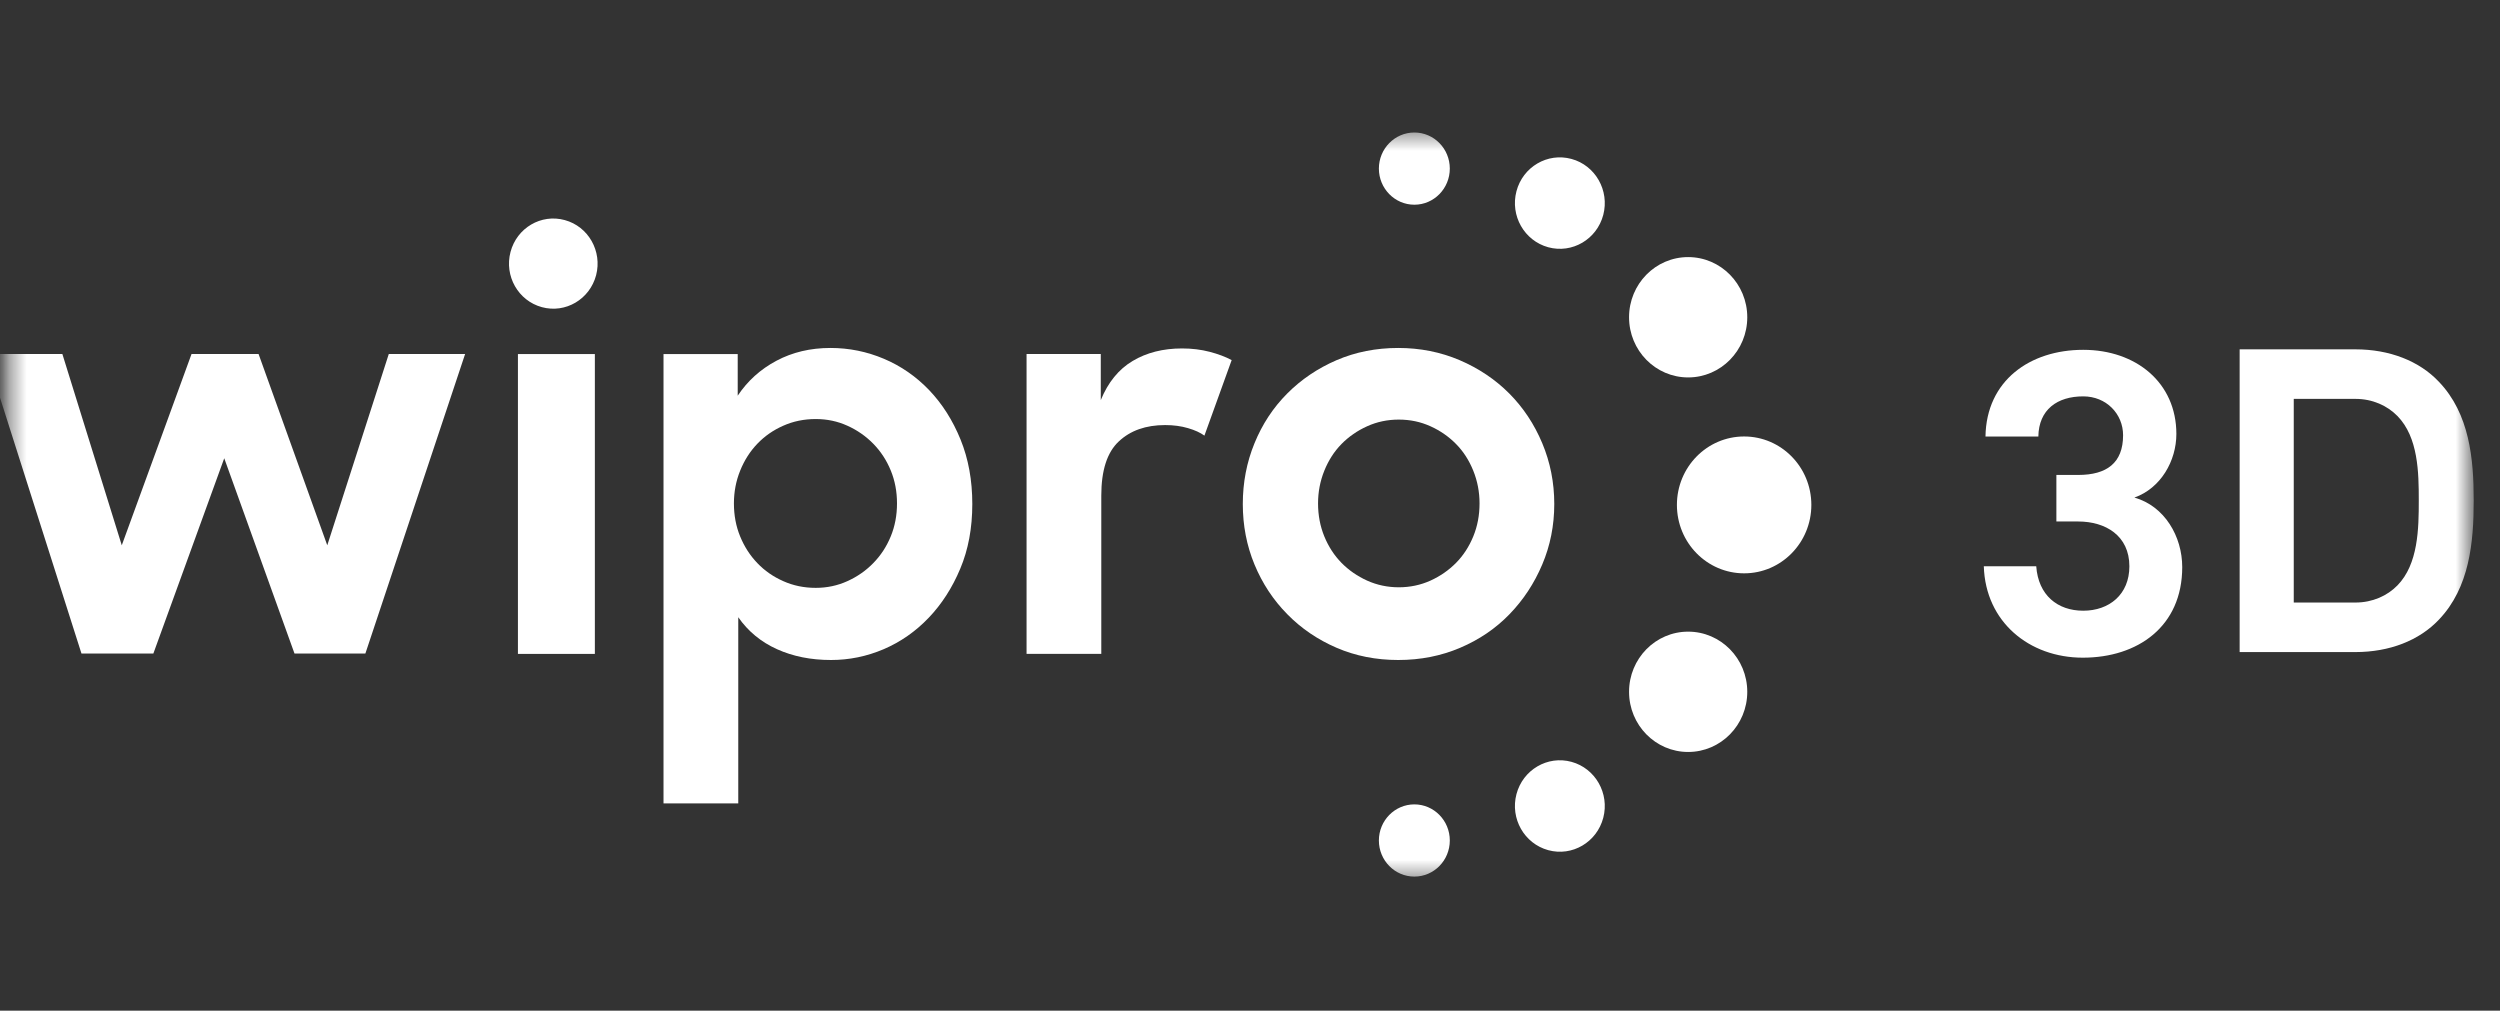
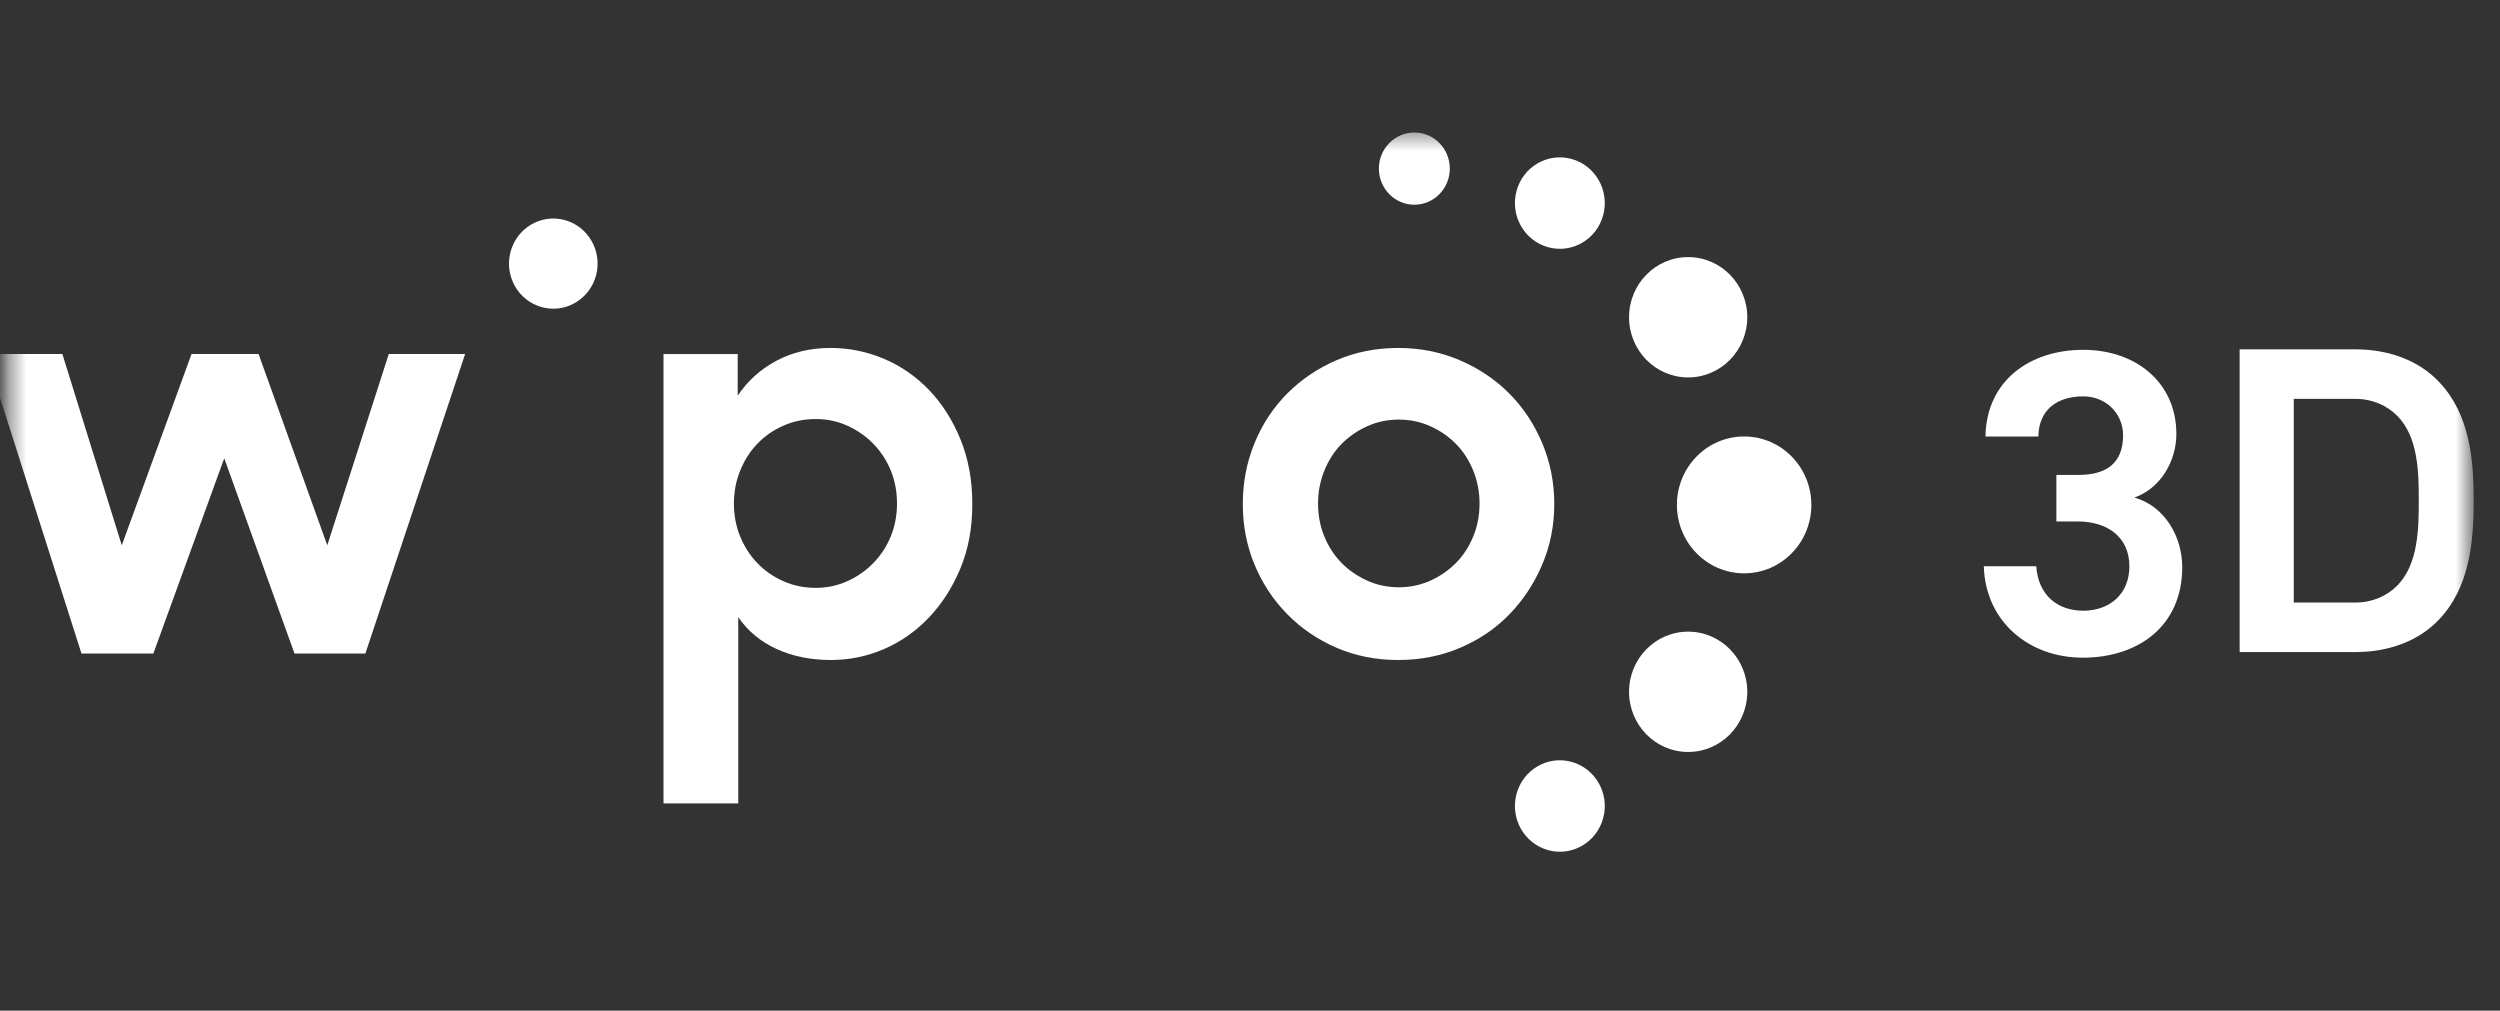
<svg xmlns="http://www.w3.org/2000/svg" width="141" height="57" viewBox="0 0 141 57" fill="none">
  <rect x="0" y="0" width="141" height="57" fill="#333333" stroke="none" />
  <mask id="mask0_7350_29882" style="mask-type:luminance" maskUnits="userSpaceOnUse" x="0" y="0" width="141" height="57">
    <path d="M140.418 0H0.418V57H140.418V0Z" fill="white" />
  </mask>
  <g mask="url(#mask0_7350_29882)">
    <mask id="mask1_7350_29882" style="mask-type:luminance" maskUnits="userSpaceOnUse" x="-1" y="7" width="141" height="43">
      <path d="M139.418 7.41H-0.582V49.583H139.418V7.41Z" fill="white" />
    </mask>
    <g mask="url(#mask1_7350_29882)">
      <path d="M117.471 37.093C114.443 37.093 111.981 35.07 111.887 31.939H114.844C114.962 33.577 116.051 34.444 117.494 34.444C118.961 34.444 120.097 33.529 120.097 31.939C120.097 30.206 118.748 29.412 117.21 29.412H115.98V26.787H117.21C118.819 26.787 119.742 26.112 119.742 24.547C119.742 23.343 118.795 22.355 117.495 22.355C116.028 22.355 114.987 23.102 114.963 24.619H111.981C112.029 21.464 114.489 19.73 117.495 19.73C120.475 19.73 122.747 21.585 122.747 24.475C122.747 25.992 121.871 27.533 120.381 28.063C122.084 28.545 123.078 30.254 123.078 31.988C123.077 35.335 120.569 37.093 117.471 37.093Z" fill="white" />
      <path d="M137.555 34.947C136.443 36.127 134.763 36.777 132.847 36.777H126.316V19.703H132.847C134.763 19.703 136.443 20.354 137.555 21.533C139.281 23.339 139.518 25.868 139.518 28.228C139.518 30.588 139.281 33.141 137.555 34.947ZM135.212 23.46C134.645 22.882 133.817 22.497 132.847 22.497H129.368V33.983H132.847C133.817 33.983 134.645 33.599 135.212 33.02C136.395 31.816 136.419 29.793 136.419 28.228C136.419 26.663 136.395 24.664 135.212 23.46Z" fill="white" />
      <path d="M81.769 9.508C81.769 10.633 80.874 11.546 79.77 11.546C78.666 11.546 77.769 10.633 77.769 9.508C77.769 8.384 78.666 7.473 79.77 7.473C80.874 7.473 81.769 8.384 81.769 9.508Z" fill="white" />
      <path d="M95.212 14.5C93.371 14.5 91.879 16.019 91.879 17.894C91.879 19.769 93.371 21.287 95.212 21.287C97.054 21.287 98.546 19.769 98.546 17.894C98.546 16.019 97.054 14.5 95.212 14.5Z" fill="white" />
-       <path d="M81.769 47.403C81.769 46.279 80.874 45.367 79.77 45.367C78.666 45.367 77.769 46.279 77.769 47.403C77.769 48.529 78.666 49.44 79.77 49.44C80.874 49.44 81.769 48.529 81.769 47.403Z" fill="white" />
      <path d="M98.546 39.018C98.546 37.145 97.054 35.625 95.212 35.625C93.371 35.625 91.879 37.145 91.879 39.018C91.879 40.892 93.371 42.411 95.212 42.411C97.054 42.411 98.546 40.892 98.546 39.018Z" fill="white" />
      <path d="M90.424 12.122C90.061 13.498 88.671 14.314 87.32 13.945C85.969 13.575 85.166 12.164 85.528 10.786C85.89 9.41 87.28 8.594 88.632 8.964C89.981 9.33 90.785 10.746 90.424 12.122Z" fill="white" />
      <path d="M90.424 46.125C90.061 47.502 88.671 48.32 87.32 47.949C85.969 47.579 85.166 46.167 85.528 44.791C85.89 43.415 87.28 42.598 88.632 42.968C89.981 43.336 90.785 44.75 90.424 46.125Z" fill="white" />
      <path d="M102.16 28.476C102.16 26.345 100.463 24.617 98.369 24.617C96.274 24.617 94.578 26.345 94.578 28.476C94.578 30.608 96.273 32.336 98.369 32.336C100.463 32.337 102.16 30.608 102.16 28.476Z" fill="white" />
      <path d="M-0.785 19.965H3.517L6.868 30.755L10.803 19.965H14.583L18.458 30.755L21.928 19.965H26.233L20.607 36.86H16.61L12.647 25.846L8.649 36.86H4.595L-0.785 19.965Z" fill="white" />
      <path d="M86.983 24.997C86.532 23.921 85.911 22.986 85.123 22.193C84.333 21.4 83.399 20.774 82.323 20.313C81.246 19.855 80.093 19.625 78.86 19.625C77.611 19.625 76.45 19.855 75.384 20.313C74.319 20.774 73.389 21.4 72.601 22.193C71.81 22.986 71.194 23.921 70.754 24.997C70.313 26.073 70.094 27.214 70.094 28.426C70.094 29.636 70.313 30.773 70.753 31.837C71.195 32.903 71.81 33.838 72.601 34.64C73.389 35.445 74.319 36.076 75.384 36.535C76.45 36.995 77.611 37.224 78.86 37.224C80.114 37.224 81.276 36.995 82.353 36.535C83.431 36.077 84.359 35.445 85.138 34.64C85.916 33.837 86.532 32.903 86.983 31.837C87.434 30.774 87.661 29.636 87.661 28.426C87.661 27.214 87.434 26.073 86.983 24.997ZM83.092 30.256C82.856 30.831 82.534 31.326 82.122 31.745C81.711 32.161 81.23 32.495 80.677 32.747C80.123 32.996 79.529 33.123 78.891 33.123C78.256 33.123 77.662 32.996 77.108 32.747C76.553 32.496 76.072 32.162 75.66 31.745C75.251 31.327 74.928 30.831 74.692 30.256C74.457 29.683 74.338 29.061 74.338 28.393C74.338 27.746 74.456 27.13 74.692 26.546C74.928 25.962 75.251 25.46 75.66 25.043C76.072 24.625 76.553 24.291 77.108 24.041C77.662 23.79 78.256 23.665 78.891 23.665C79.529 23.665 80.122 23.789 80.677 24.041C81.231 24.291 81.711 24.625 82.122 25.043C82.534 25.46 82.856 25.962 83.092 26.546C83.328 27.13 83.446 27.746 83.446 28.393C83.446 29.061 83.328 29.683 83.092 30.256Z" fill="white" />
-       <path d="M57.898 19.966H62.084V22.566C62.493 21.564 63.093 20.827 63.882 20.358C64.671 19.887 65.6 19.652 66.666 19.652C67.221 19.652 67.738 19.715 68.22 19.841C68.702 19.966 69.117 20.123 69.466 20.309L67.929 24.57C67.702 24.402 67.395 24.261 67.004 24.147C66.615 24.032 66.185 23.974 65.714 23.974C64.625 23.974 63.754 24.282 63.098 24.898C62.44 25.514 62.113 26.531 62.113 27.952V36.877H57.898V19.966Z" fill="white" />
      <path d="M54.176 24.792C53.734 23.707 53.144 22.778 52.406 22.004C51.667 21.233 50.816 20.643 49.853 20.236C48.889 19.828 47.883 19.625 46.838 19.625C45.709 19.625 44.694 19.866 43.792 20.346C42.889 20.827 42.162 21.483 41.607 22.317V19.97H37.422V45.313H41.638V34.812C42.191 35.607 42.92 36.207 43.824 36.615C44.724 37.022 45.74 37.224 46.869 37.224C47.894 37.224 48.884 37.022 49.839 36.615C50.789 36.207 51.636 35.619 52.376 34.845C53.113 34.074 53.709 33.149 54.159 32.073C54.612 30.998 54.838 29.783 54.838 28.426C54.838 27.087 54.617 25.878 54.176 24.792ZM50.237 30.256C50.001 30.831 49.672 31.332 49.252 31.76C48.834 32.189 48.346 32.527 47.791 32.777C47.237 33.029 46.642 33.155 46.008 33.155C45.35 33.155 44.74 33.03 44.177 32.777C43.611 32.527 43.124 32.189 42.715 31.76C42.304 31.332 41.98 30.831 41.745 30.256C41.509 29.683 41.393 29.061 41.393 28.393C41.393 27.746 41.509 27.13 41.745 26.546C41.98 25.962 42.304 25.455 42.715 25.026C43.124 24.599 43.611 24.259 44.177 24.01C44.74 23.759 45.35 23.634 46.008 23.634C46.642 23.634 47.237 23.758 47.791 24.01C48.345 24.259 48.834 24.599 49.252 25.026C49.672 25.455 50.001 25.956 50.237 26.531C50.474 27.104 50.591 27.726 50.591 28.393C50.591 29.061 50.474 29.683 50.237 30.256Z" fill="white" />
      <path d="M31.852 12.412C30.52 12.047 29.15 12.853 28.793 14.21C28.436 15.567 29.226 16.959 30.559 17.323C31.892 17.688 33.26 16.883 33.62 15.525C33.975 14.169 33.185 12.774 31.852 12.412Z" fill="white" />
-       <path d="M33.55 19.969H29.211V36.88H33.55V19.969Z" fill="white" />
    </g>
  </g>
</svg>